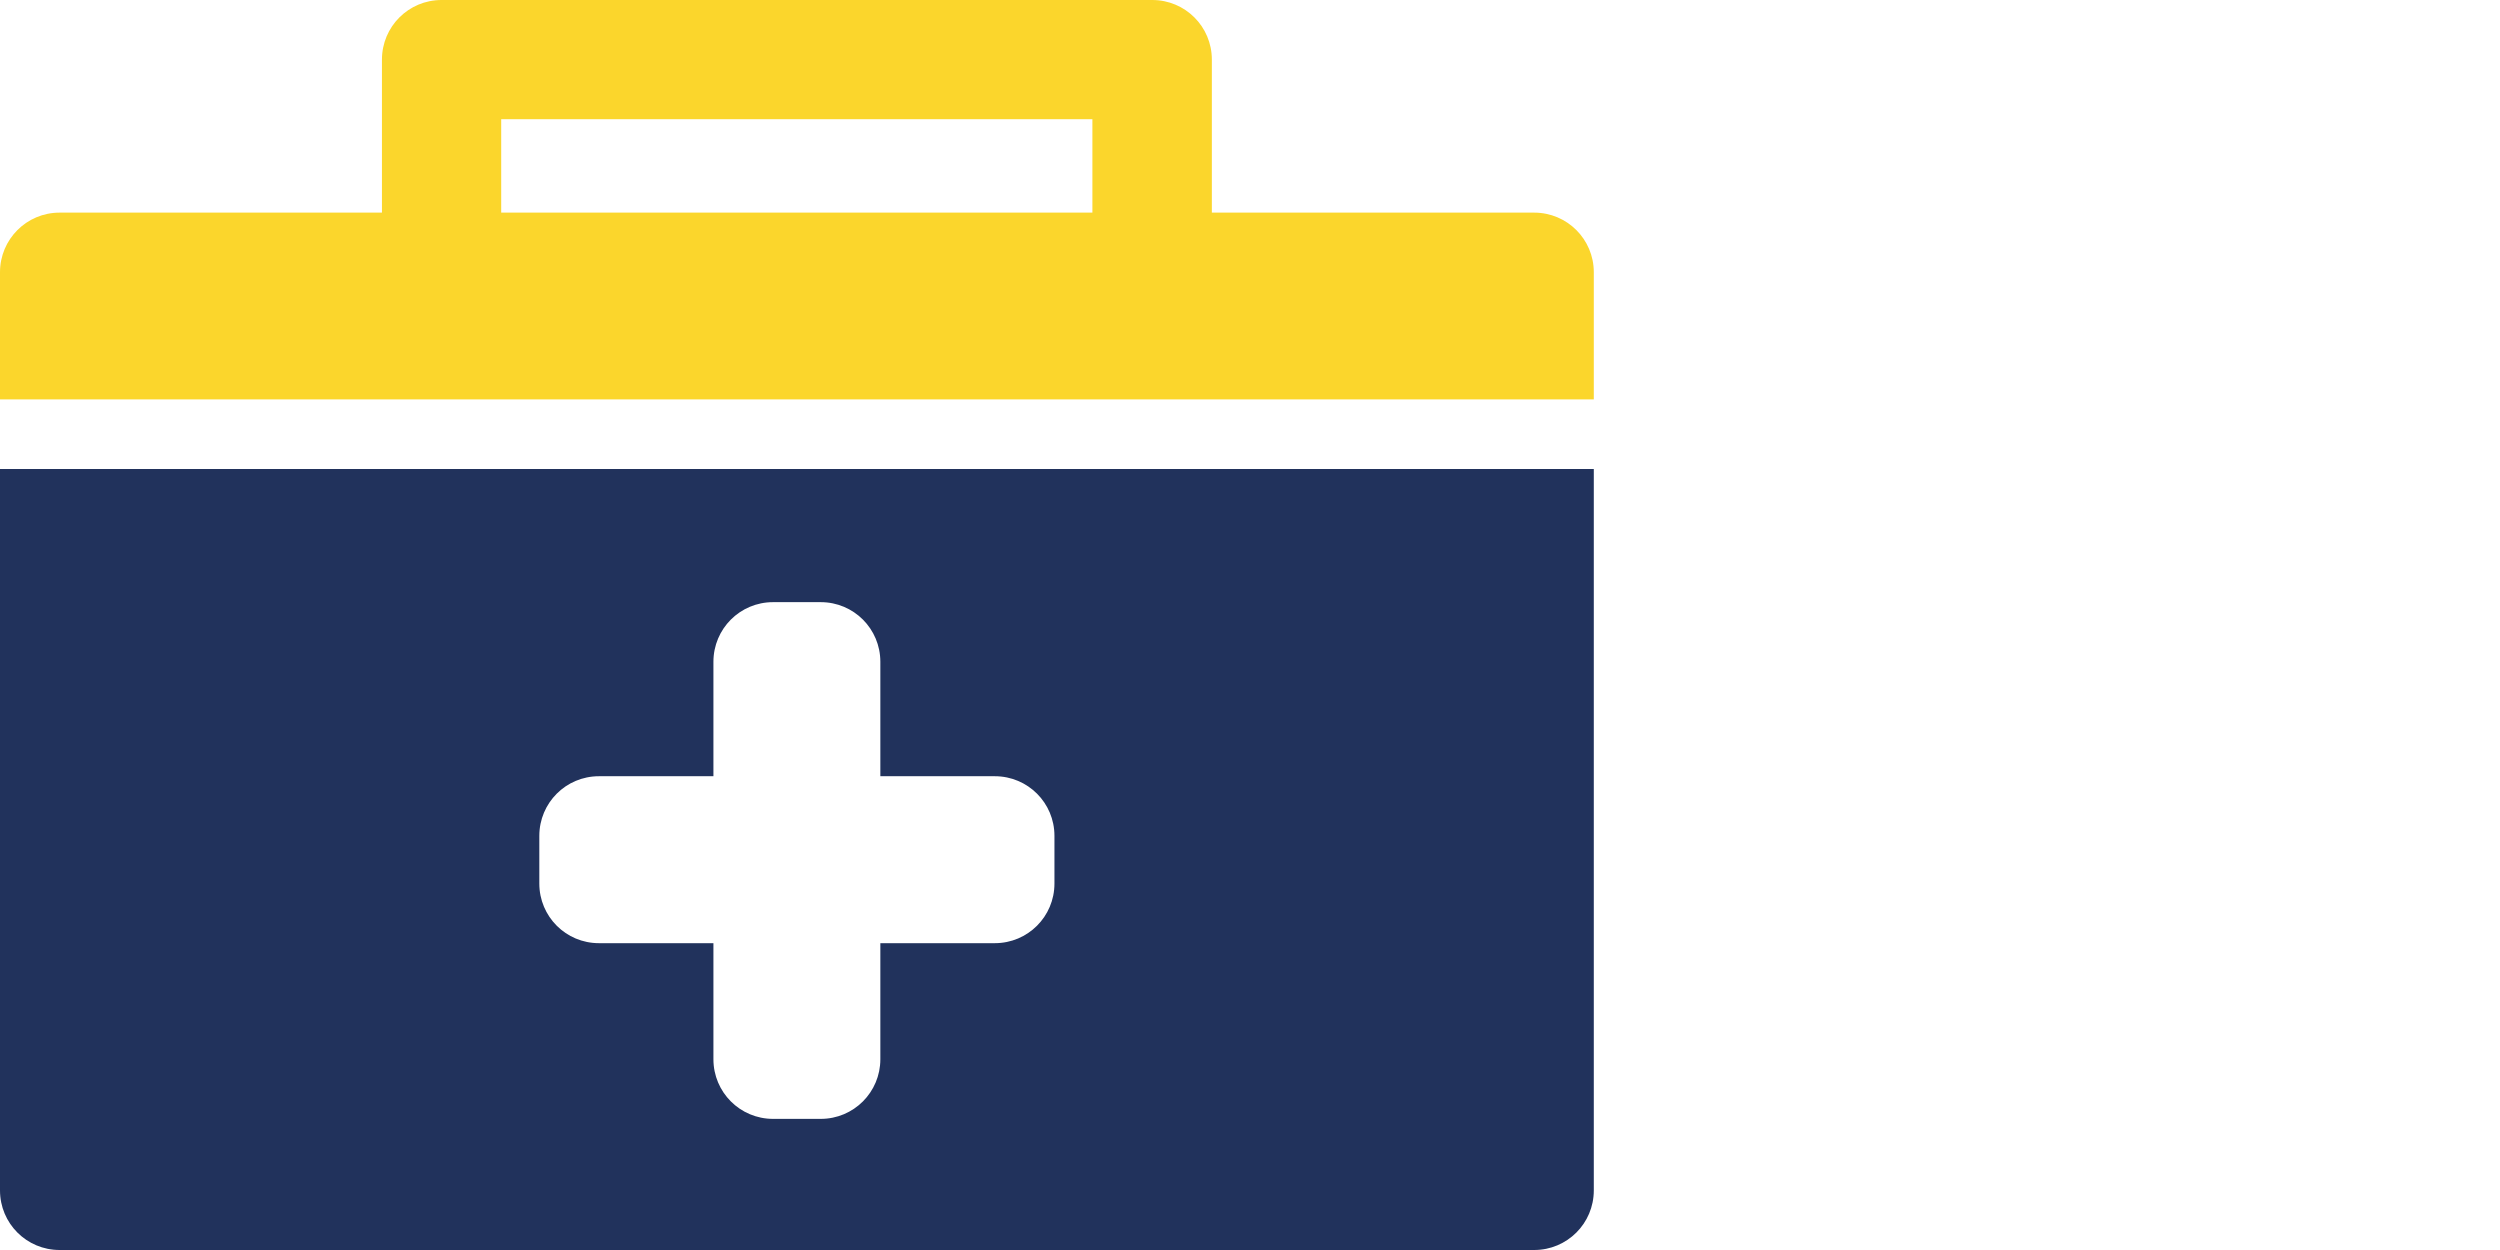
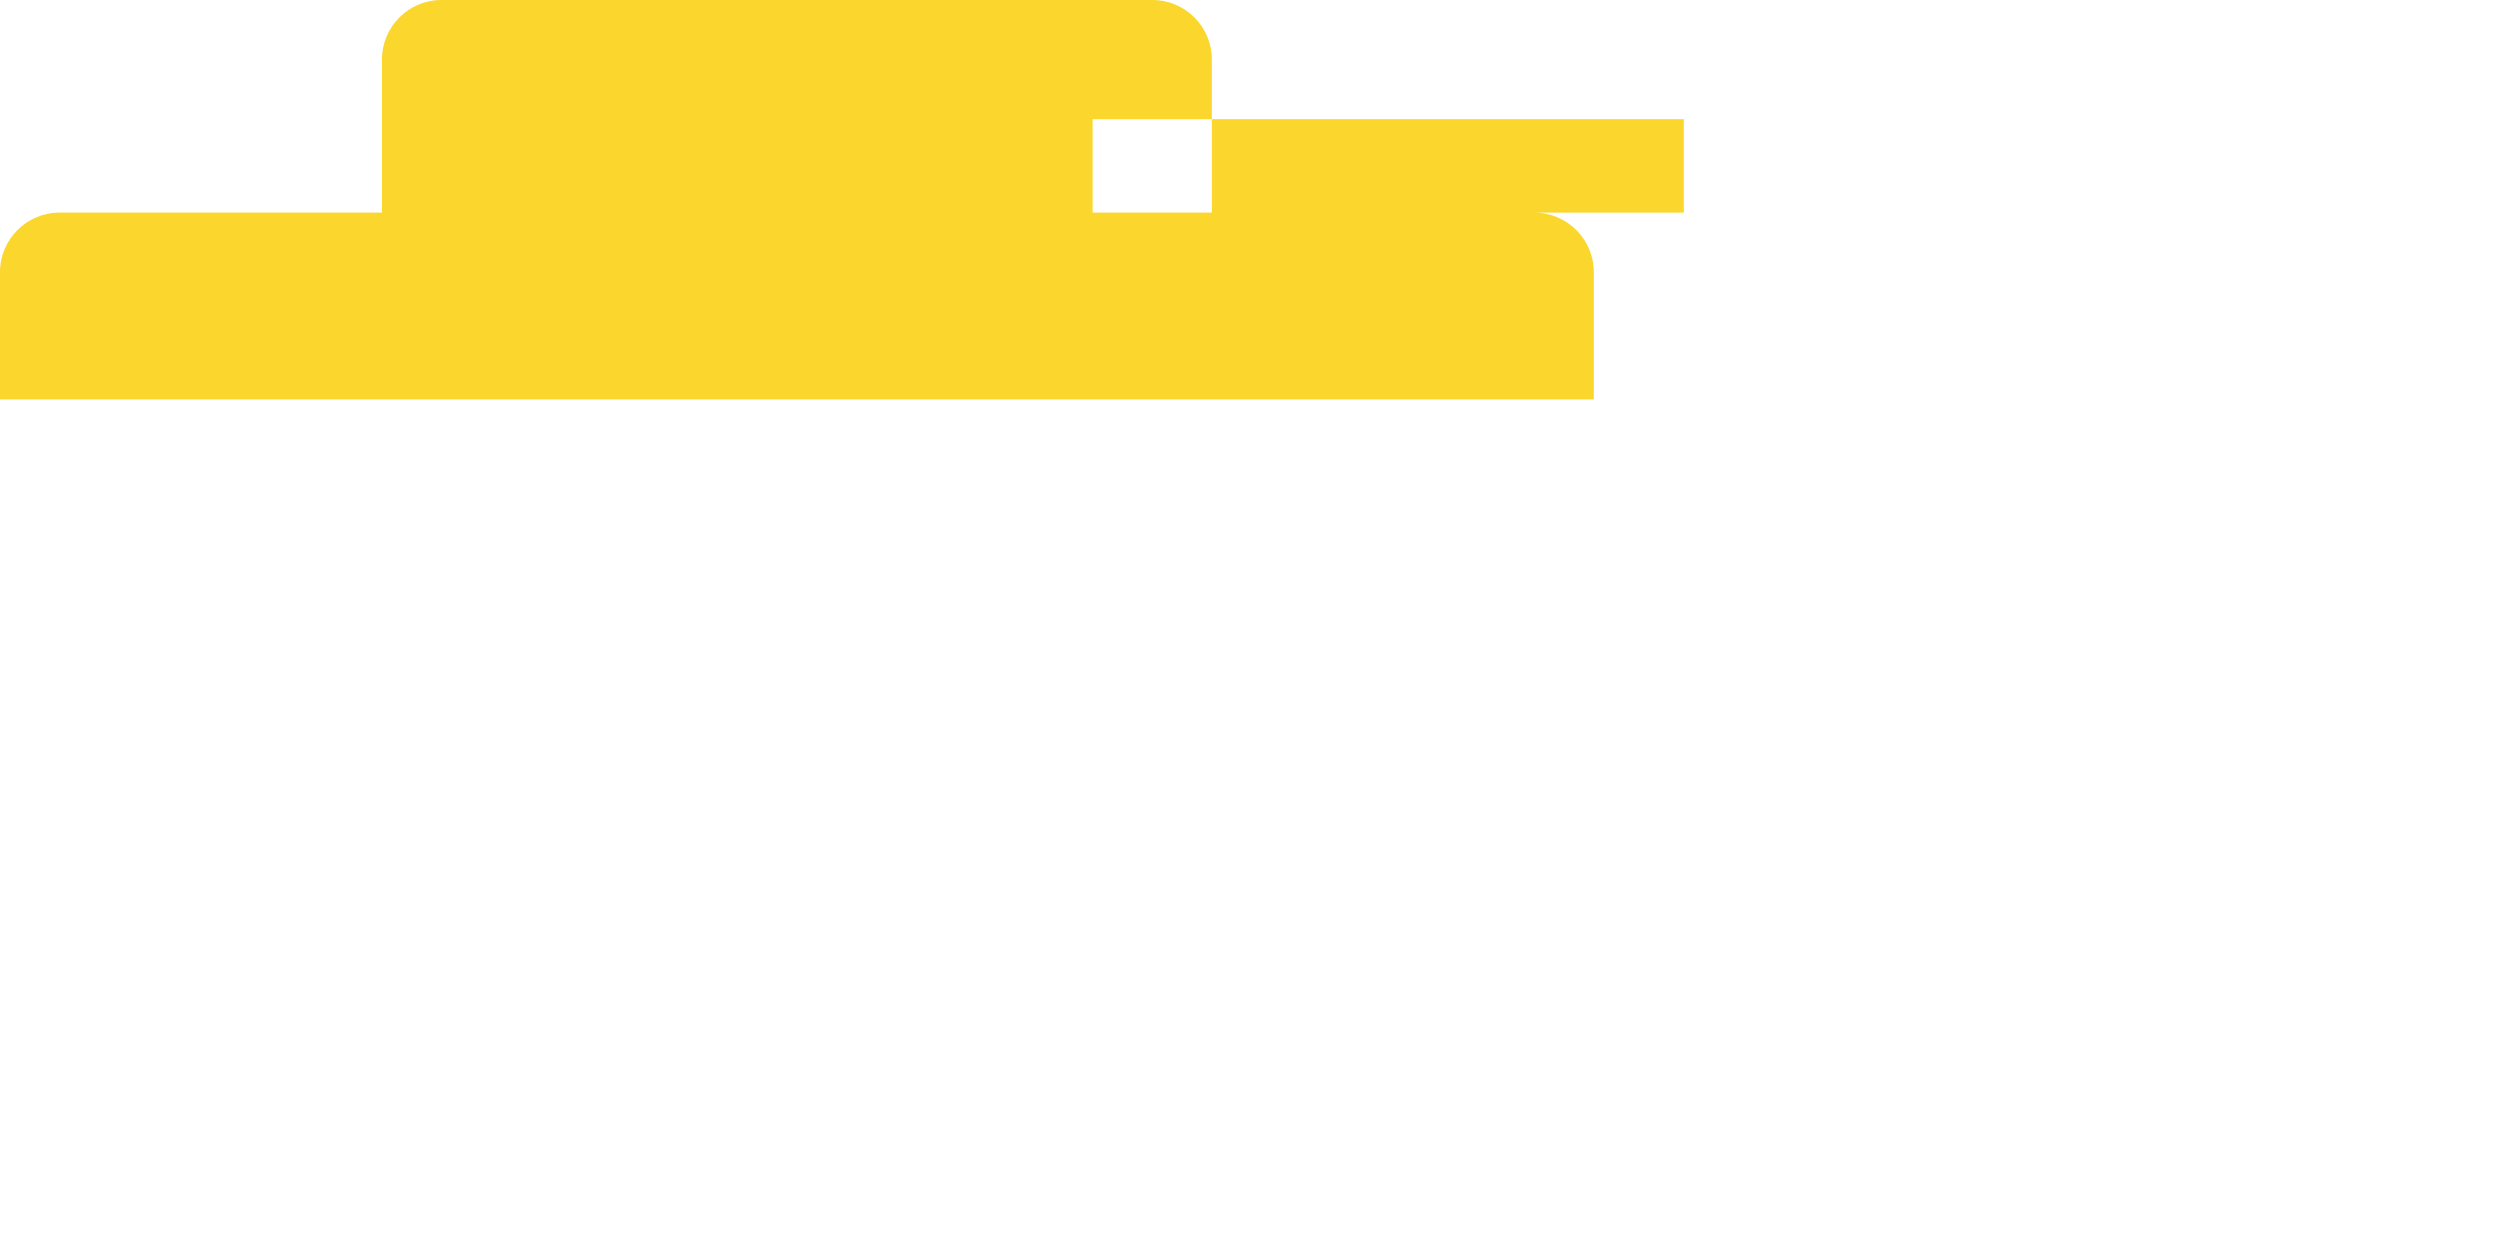
<svg xmlns="http://www.w3.org/2000/svg" version="1.1" id="Livello_1" x="0px" y="0px" width="100px" height="50px" viewBox="0 0 100 50" enable-background="new 0 0 100 50" xml:space="preserve">
-   <path fill="#FBD62C" d="M1256.344,671.228c0.266,0.91,0.634,1.788,1.1,2.611l-1.327,1.675c-0.434,0.547-0.385,1.328,0.103,1.82  l2.287,2.287c0.493,0.493,1.273,0.536,1.821,0.103l1.663-1.316c0.856,0.493,1.767,0.878,2.715,1.148l0.249,2.141  c0.082,0.694,0.667,1.214,1.36,1.214h3.235c0.693,0,1.278-0.52,1.36-1.214l0.238-2.064c1.019-0.265,1.994-0.661,2.91-1.176  l1.608,1.273c0.548,0.434,1.328,0.385,1.821-0.103l2.286-2.287c0.494-0.493,0.537-1.273,0.104-1.82l-1.252-1.588  c0.521-0.9,0.927-1.859,1.198-2.861l1.929-0.223c0.693-0.081,1.214-0.666,1.214-1.359v-3.235c0-0.693-0.521-1.279-1.214-1.36  l-1.902-0.223c-0.26-0.991-0.65-1.939-1.148-2.828l1.17-1.479c0.434-0.547,0.386-1.327-0.103-1.82l-2.281-2.281  c-0.493-0.493-1.273-0.537-1.821-0.104l-1.436,1.138c-0.932-0.547-1.93-0.964-2.975-1.246l-0.217-1.858  c-0.081-0.693-0.667-1.214-1.36-1.214h-3.235c-0.693,0-1.278,0.521-1.36,1.214l-0.216,1.858c-1.073,0.287-2.098,0.721-3.051,1.29  l-1.49-1.182c-0.548-0.434-1.328-0.385-1.821,0.104l-2.287,2.286c-0.492,0.493-0.536,1.273-0.103,1.821l1.246,1.577  c-0.498,0.898-0.878,1.857-1.127,2.855l-1.994,0.228c-0.693,0.081-1.214,0.667-1.214,1.36v3.234c0,0.693,0.521,1.279,1.214,1.36  L1256.344,671.228z M1268.065,662.476c2.948,0,5.349,2.401,5.349,5.349s-2.4,5.349-5.349,5.349c-2.947,0-5.349-2.401-5.349-5.349  S1265.118,662.476,1268.065,662.476L1268.065,662.476z M1268.065,662.476" />
-   <path fill="#21325C" d="M1300.047,672.023l-1.707-1.441c-0.525-0.444-1.3-0.423-1.799,0.049l-0.943,0.884  c-0.796-0.385-1.642-0.656-2.514-0.813l-0.266-1.3c-0.136-0.672-0.759-1.138-1.441-1.084l-2.228,0.189  c-0.683,0.06-1.219,0.618-1.241,1.306l-0.043,1.322c-0.855,0.31-1.663,0.731-2.4,1.263l-1.127-0.747  c-0.574-0.38-1.339-0.271-1.783,0.255l-1.441,1.717c-0.444,0.525-0.423,1.301,0.049,1.8l0.986,1.051  c-0.342,0.77-0.585,1.577-0.727,2.406l-1.408,0.287c-0.672,0.136-1.139,0.759-1.084,1.441l0.189,2.227  c0.06,0.683,0.618,1.22,1.307,1.241l1.522,0.049c0.276,0.726,0.639,1.414,1.078,2.06l-0.851,1.284  c-0.38,0.574-0.271,1.339,0.255,1.782l1.706,1.442c0.526,0.444,1.301,0.422,1.8-0.05l1.116-1.045  c0.731,0.341,1.501,0.596,2.292,0.747l0.309,1.528c0.136,0.672,0.759,1.138,1.441,1.084l2.228-0.189  c0.683-0.06,1.219-0.618,1.24-1.307l0.05-1.495c0.813-0.287,1.582-0.678,2.292-1.159l1.23,0.813  c0.573,0.379,1.338,0.271,1.782-0.255l1.441-1.707c0.444-0.525,0.423-1.301-0.049-1.799l-0.991-1.052  c0.362-0.77,0.629-1.582,0.779-2.416l1.355-0.276c0.672-0.136,1.138-0.759,1.084-1.442l-0.19-2.227  c-0.06-0.683-0.617-1.22-1.306-1.241l-1.36-0.043c-0.281-0.791-0.661-1.539-1.132-2.232l0.742-1.116  C1300.681,673.237,1300.573,672.469,1300.047,672.023L1300.047,672.023z M1291.654,684.899c-2.406,0.205-4.53-1.588-4.73-3.994  c-0.206-2.406,1.587-4.53,3.993-4.73c2.406-0.206,4.53,1.588,4.73,3.993C1295.853,682.574,1294.06,684.698,1291.654,684.899  L1291.654,684.899z M1291.654,684.899" />
-   <path fill="#21325C" d="M1264.136,690.893c-0.683,0.07-1.208,0.645-1.214,1.333l-0.016,1.371c-0.011,0.688,0.498,1.273,1.181,1.36  l1.009,0.13c0.168,0.612,0.406,1.197,0.715,1.75l-0.65,0.802c-0.434,0.537-0.4,1.307,0.081,1.799l0.96,0.981  c0.482,0.493,1.251,0.547,1.799,0.124l0.808-0.623c0.568,0.336,1.17,0.602,1.799,0.786l0.108,1.04  c0.07,0.683,0.645,1.209,1.333,1.214l1.371,0.017c0.688,0.011,1.272-0.498,1.36-1.182l0.124-0.986  c0.683-0.168,1.333-0.423,1.951-0.758l0.759,0.611c0.536,0.434,1.306,0.401,1.799-0.081l0.98-0.959  c0.493-0.482,0.547-1.252,0.125-1.799l-0.58-0.753c0.357-0.597,0.634-1.23,0.824-1.897l0.898-0.092  c0.684-0.07,1.209-0.646,1.215-1.333l0.016-1.371c0.011-0.688-0.498-1.273-1.182-1.359l-0.877-0.114  c-0.168-0.661-0.418-1.301-0.743-1.896l0.548-0.672c0.434-0.537,0.4-1.307-0.082-1.799l-0.959-0.981  c-0.481-0.493-1.251-0.547-1.799-0.124l-0.655,0.504c-0.618-0.374-1.278-0.661-1.973-0.856l-0.087-0.851  c-0.07-0.684-0.645-1.209-1.332-1.214l-1.371-0.017c-0.688-0.011-1.274,0.499-1.361,1.182l-0.107,0.845  c-0.716,0.185-1.404,0.467-2.043,0.835l-0.678-0.553c-0.536-0.434-1.306-0.401-1.799,0.081l-0.986,0.965  c-0.493,0.482-0.547,1.252-0.125,1.799l0.58,0.748c-0.336,0.596-0.602,1.23-0.775,1.896L1264.136,690.893z M1272.986,689.342  c1.967,0.022,3.544,1.643,3.522,3.61c-0.022,1.967-1.643,3.543-3.609,3.521s-3.544-1.642-3.522-3.609  C1269.399,690.897,1271.018,689.321,1272.986,689.342L1272.986,689.342z M1272.986,689.342" />
  <g>
-     <path fill="#21325C" d="M63.752,47.615V18.76H0v28.855C0,48.936,1.065,50,2.384,50h58.983C62.686,50,63.752,48.936,63.752,47.615   L63.752,47.615z M42.178,35.342c0,1.319-1.065,2.385-2.385,2.385h-4.579v4.643c0,1.318-1.064,2.385-2.384,2.385h-1.908   c-1.319,0-2.385-1.066-2.385-2.385v-4.643h-4.579c-1.32,0-2.385-1.065-2.385-2.385v-1.908c0-1.319,1.065-2.385,2.385-2.385h4.579   v-4.578c0-1.32,1.065-2.385,2.385-2.385h1.908c1.32,0,2.384,1.065,2.384,2.385v4.578h4.579c1.32,0,2.385,1.065,2.385,2.385V35.342z    M42.178,35.342" />
-     <path fill="#FBD62C" d="M63.752,10.89c0-1.32-1.066-2.385-2.385-2.385H48.474V2.384C48.474,1.065,47.409,0,46.089,0H17.663   c-1.32,0-2.385,1.065-2.385,2.384v6.121H2.384C1.065,8.505,0,9.57,0,10.89v5.087h63.752V10.89z M43.704,8.505H20.048V4.769h23.648   v3.736H43.704z M43.704,8.505" />
+     <path fill="#FBD62C" d="M63.752,10.89c0-1.32-1.066-2.385-2.385-2.385H48.474V2.384C48.474,1.065,47.409,0,46.089,0H17.663   c-1.32,0-2.385,1.065-2.385,2.384v6.121H2.384C1.065,8.505,0,9.57,0,10.89v5.087h63.752V10.89z M43.704,8.505V4.769h23.648   v3.736H43.704z M43.704,8.505" />
  </g>
</svg>